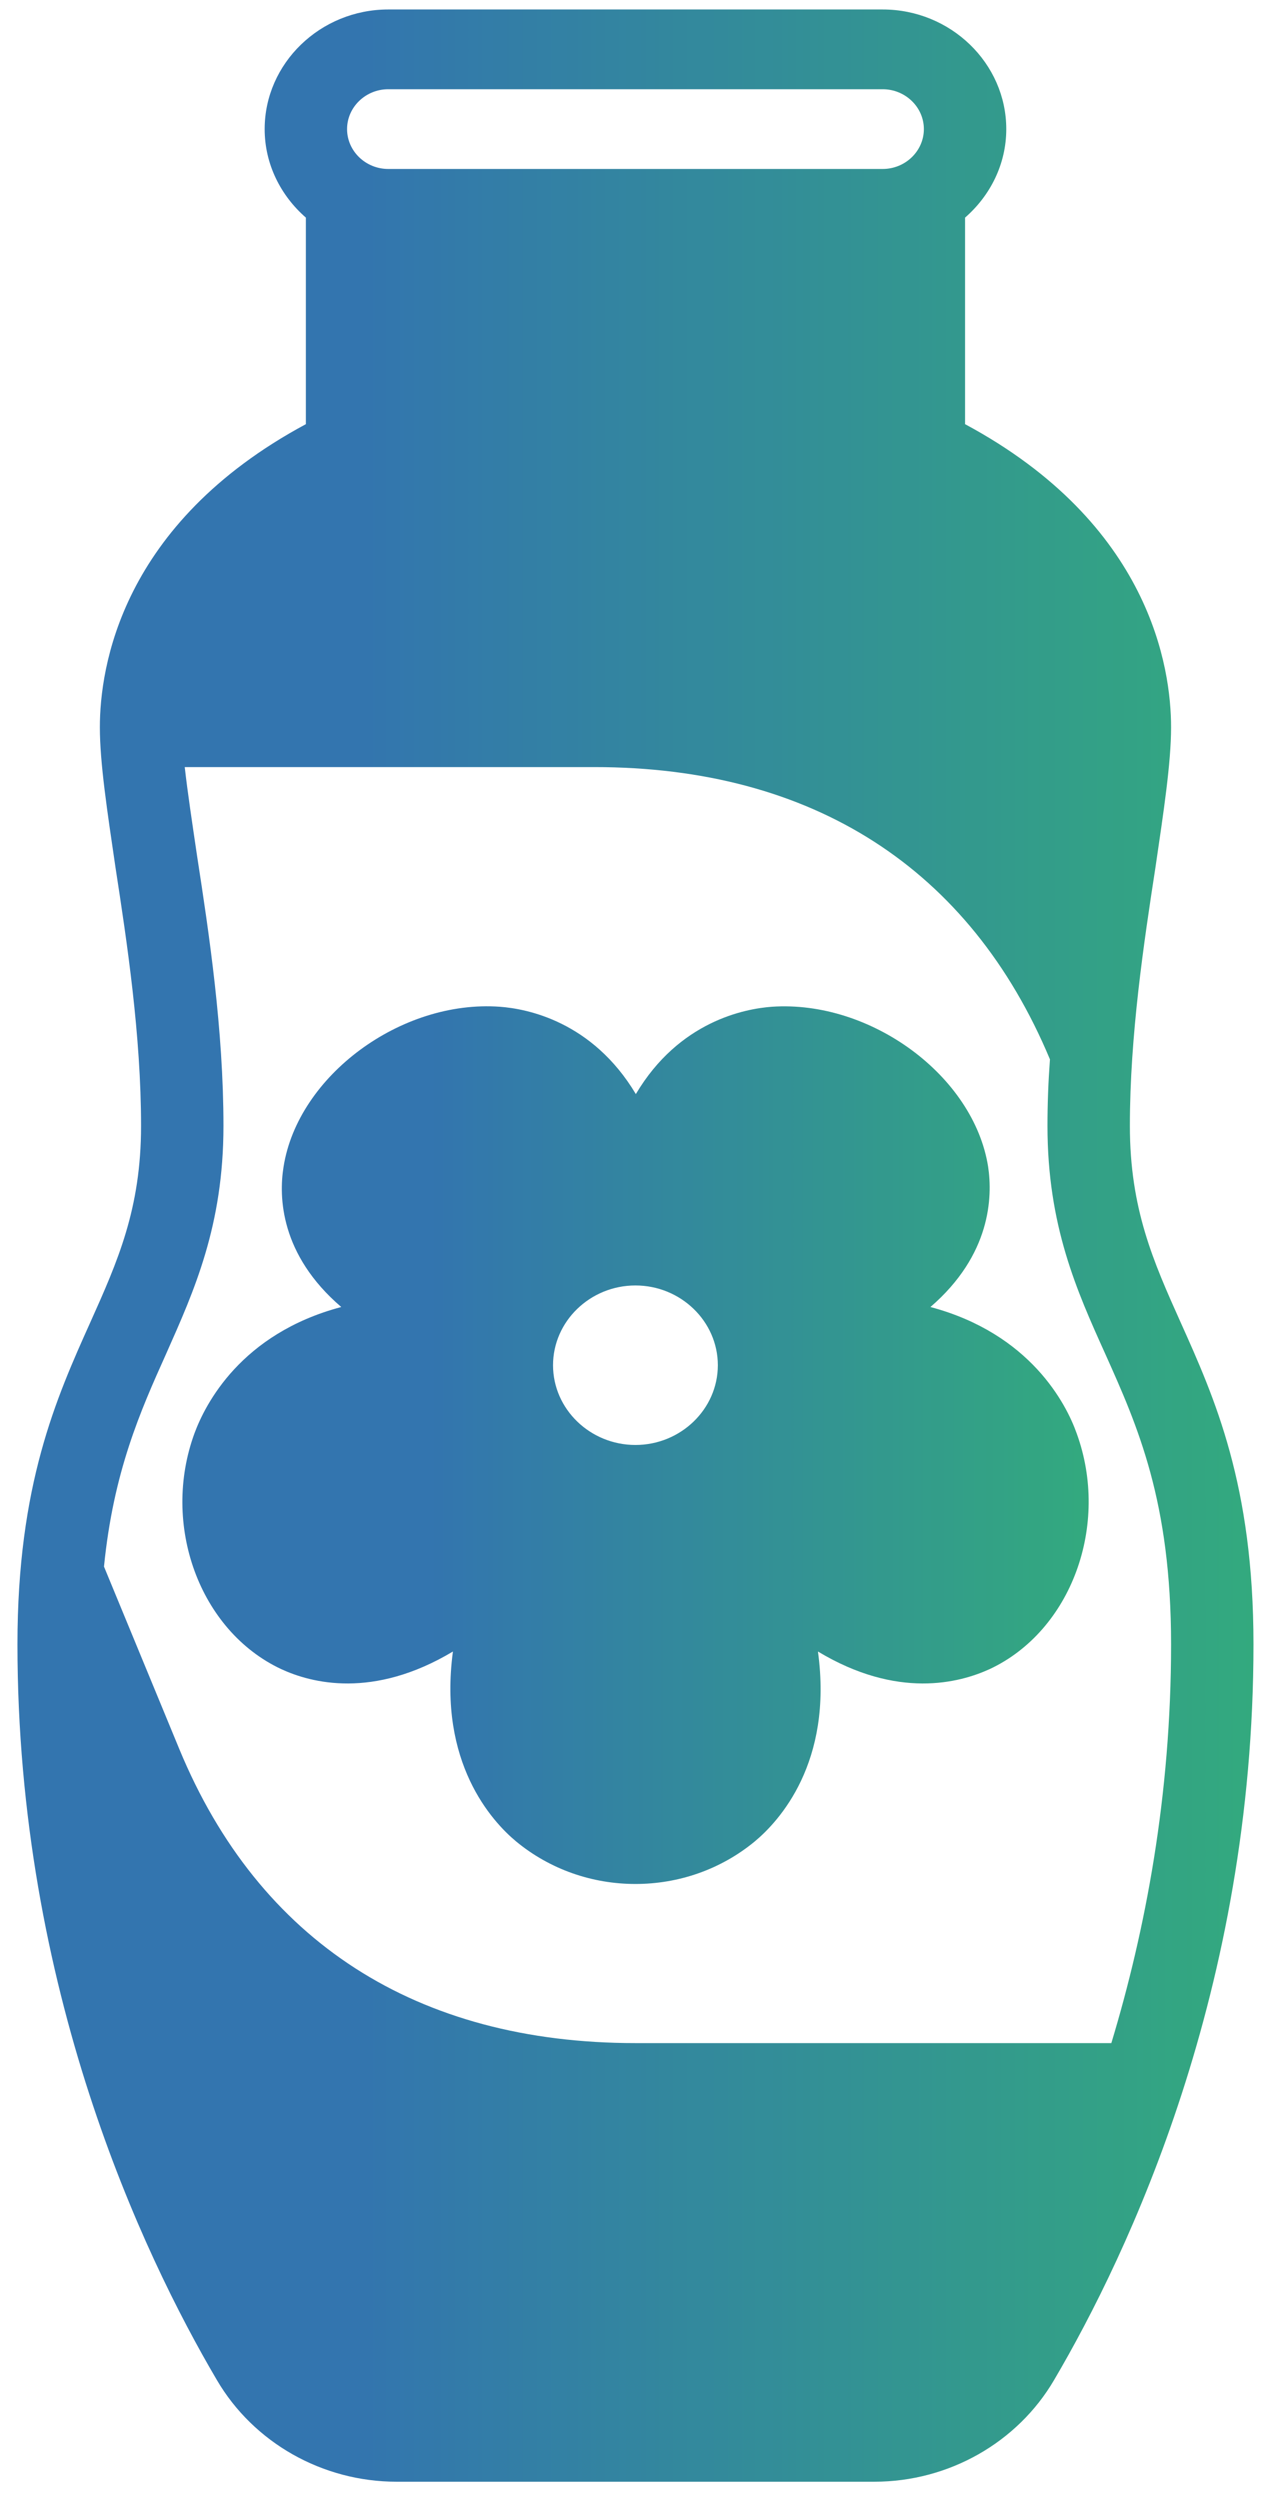
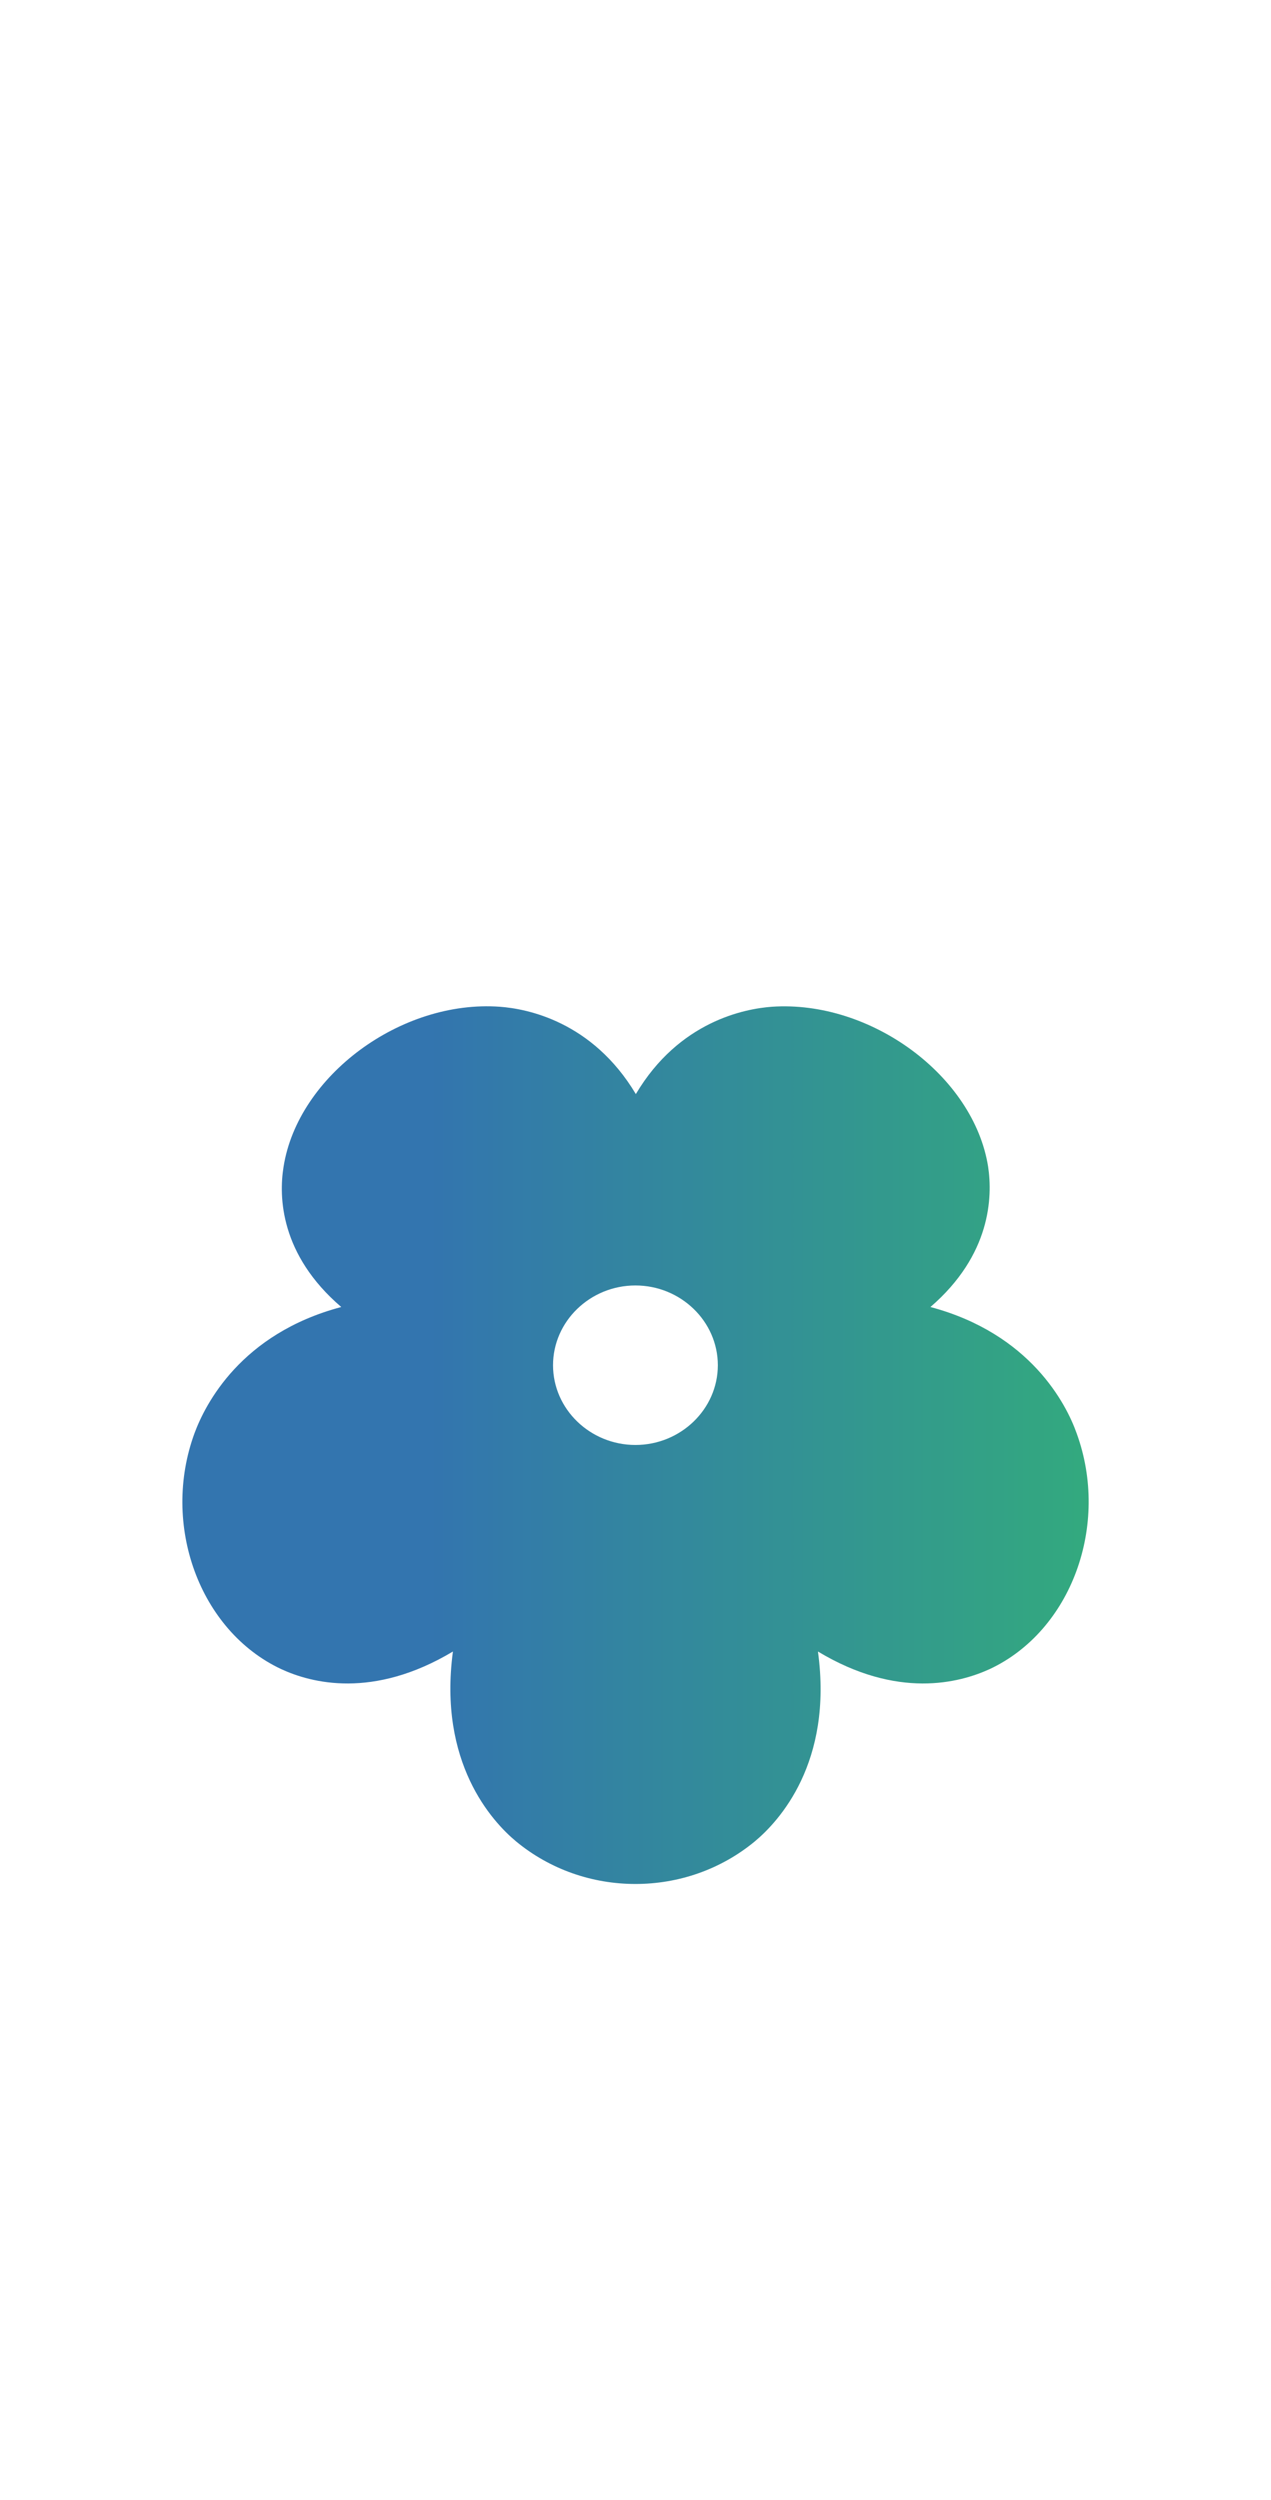
<svg xmlns="http://www.w3.org/2000/svg" width="60" height="118" viewBox="0 0 60 118" fill="none">
  <g opacity="0.8">
    <path d="M43.923 61.695C46.782 59.229 46.86 56.5 46.646 55.069C45.965 50.778 41.103 47.202 36.435 47.522C35.17 47.616 32.059 48.199 30.016 51.644C27.955 48.199 24.862 47.616 23.598 47.522C18.93 47.183 14.068 50.778 13.387 55.069C13.153 56.5 13.231 59.229 16.11 61.695C11.364 62.956 9.691 66.287 9.186 67.642C7.591 71.972 9.419 76.978 13.27 78.785C14.69 79.444 17.608 80.216 21.381 77.957C20.68 83.208 23.228 85.975 24.357 86.916C25.971 88.253 27.974 88.93 29.997 88.93C32.02 88.93 34.023 88.253 35.637 86.916C36.765 85.975 39.333 83.208 38.613 77.957C42.367 80.216 45.284 79.444 46.724 78.785C50.575 76.978 52.403 71.99 50.827 67.661C50.341 66.287 48.649 62.956 43.923 61.695ZM26.107 64.443C26.107 62.372 27.857 60.678 29.997 60.678C32.136 60.678 33.887 62.372 33.887 64.443C33.887 66.513 32.136 68.207 29.997 68.207C27.857 68.207 26.107 66.513 26.107 64.443Z" fill="url(#paint0_linear_445_11579)" />
-     <path d="M55.73 62.41C54.447 59.549 53.338 57.064 53.338 53.149C53.338 48.877 53.999 44.491 54.544 40.953C54.933 38.299 55.283 36.021 55.283 34.327C55.283 31.541 54.311 24.728 45.558 20.022V10.272C46.745 9.237 47.503 7.75 47.503 6.094C47.503 2.988 44.878 0.447 41.668 0.447H18.329C15.12 0.447 12.494 2.988 12.494 6.094C12.494 7.75 13.252 9.237 14.439 10.272V20.022C5.687 24.728 4.714 31.541 4.714 34.327C4.714 36.021 5.064 38.299 5.453 40.953C5.998 44.491 6.659 48.877 6.659 53.149C6.659 57.064 5.55 59.549 4.267 62.41C2.652 66.005 0.824 70.089 0.824 77.618C0.824 93.881 6.717 106.36 10.238 112.345C11.969 115.3 15.217 117.145 18.718 117.145H41.279C44.78 117.145 48.029 115.3 49.76 112.345C53.28 106.36 59.173 93.881 59.173 77.618C59.173 70.089 57.345 66.005 55.73 62.41ZM18.329 4.212H41.668C42.738 4.212 43.613 5.059 43.613 6.094C43.613 7.129 42.738 7.976 41.668 7.976H18.329C17.259 7.976 16.384 7.129 16.384 6.094C16.384 5.059 17.259 4.212 18.329 4.212ZM52.463 96.441H29.999C19.671 96.441 12.222 91.641 8.468 82.569L4.909 73.948C5.356 69.468 6.62 66.626 7.846 63.897C9.168 60.923 10.549 57.855 10.549 53.149C10.549 48.594 9.868 44.058 9.304 40.407C9.071 38.826 8.857 37.414 8.721 36.209H28.054C38.362 36.209 45.792 40.99 49.565 50.006C49.487 51.06 49.448 52.095 49.448 53.149C49.448 57.855 50.829 60.923 52.171 63.897C53.708 67.323 55.283 70.861 55.283 77.618C55.283 84.752 54.077 91.095 52.463 96.441Z" fill="url(#paint1_linear_445_11579)" />
  </g>
  <defs>
    <linearGradient id="paint0_linear_445_11579" x1="8.609" y1="47.499" x2="51.393" y2="47.499" gradientUnits="userSpaceOnUse">
      <stop offset="0.271" stop-color="#00529B" />
      <stop offset="1" stop-color="#00945E" />
    </linearGradient>
    <linearGradient id="paint1_linear_445_11579" x1="0.824" y1="0.447" x2="59.173" y2="0.447" gradientUnits="userSpaceOnUse">
      <stop offset="0.271" stop-color="#00529B" />
      <stop offset="1" stop-color="#00945E" />
    </linearGradient>
  </defs>
</svg>